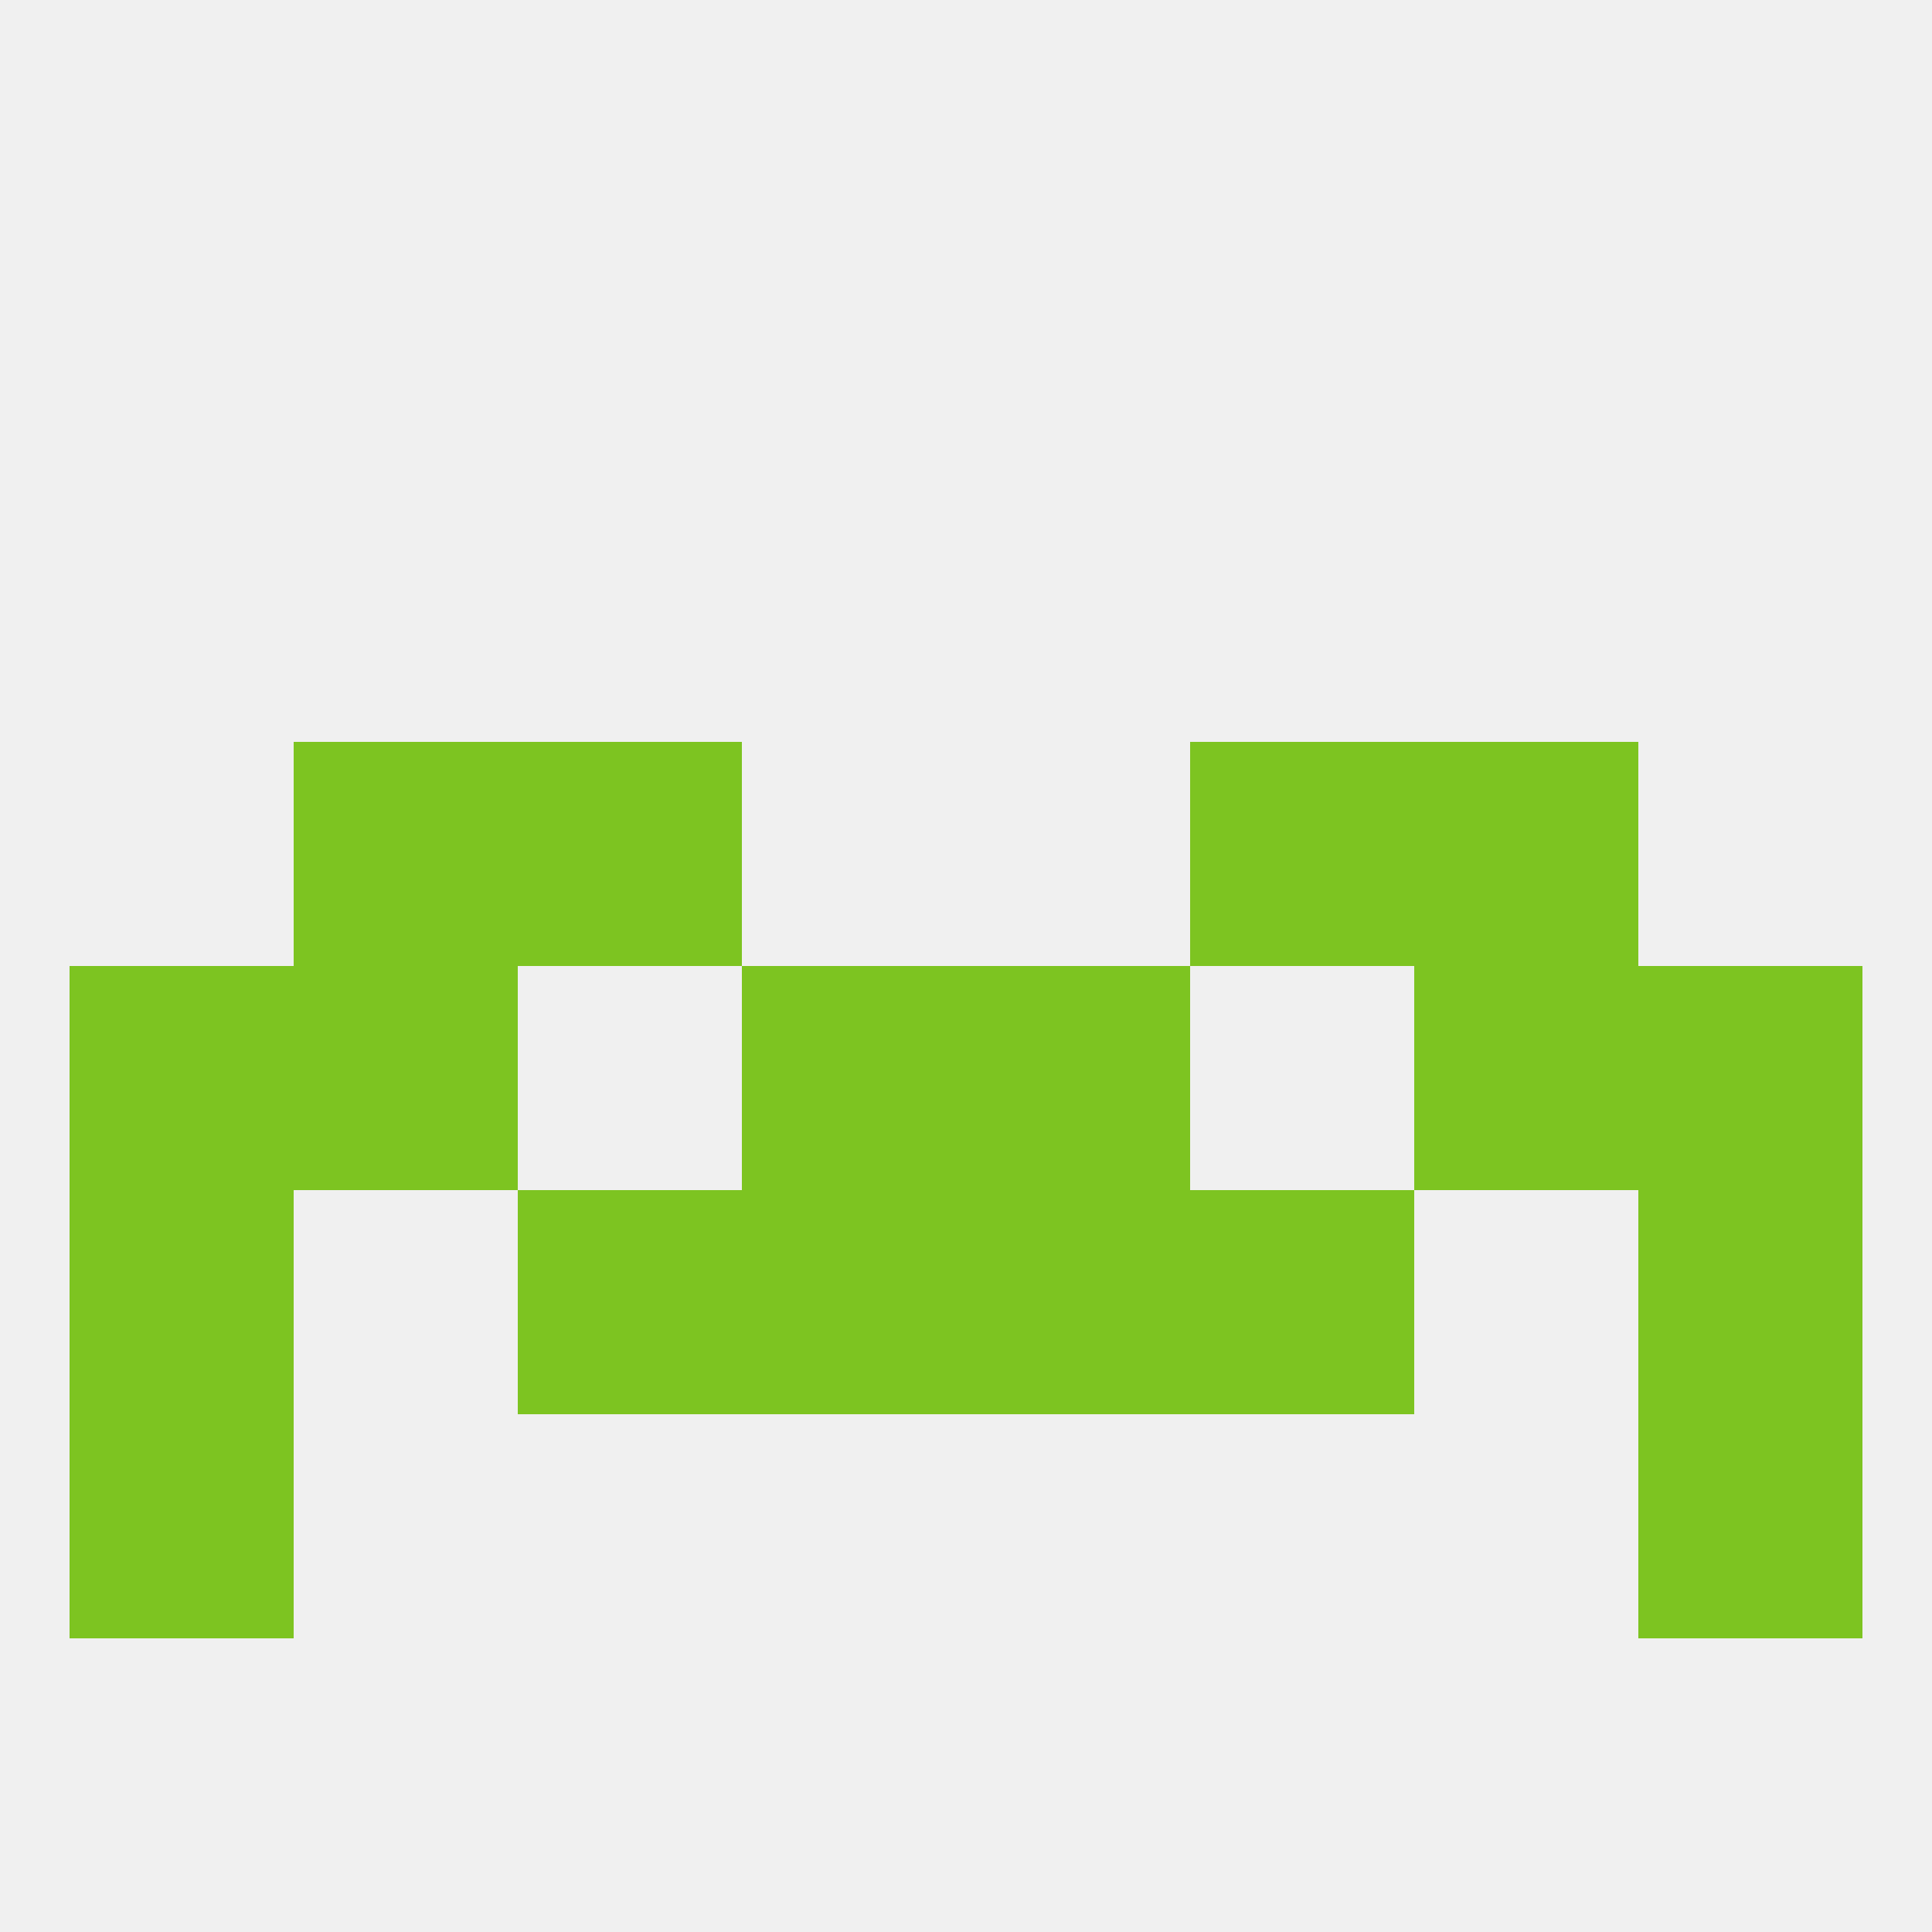
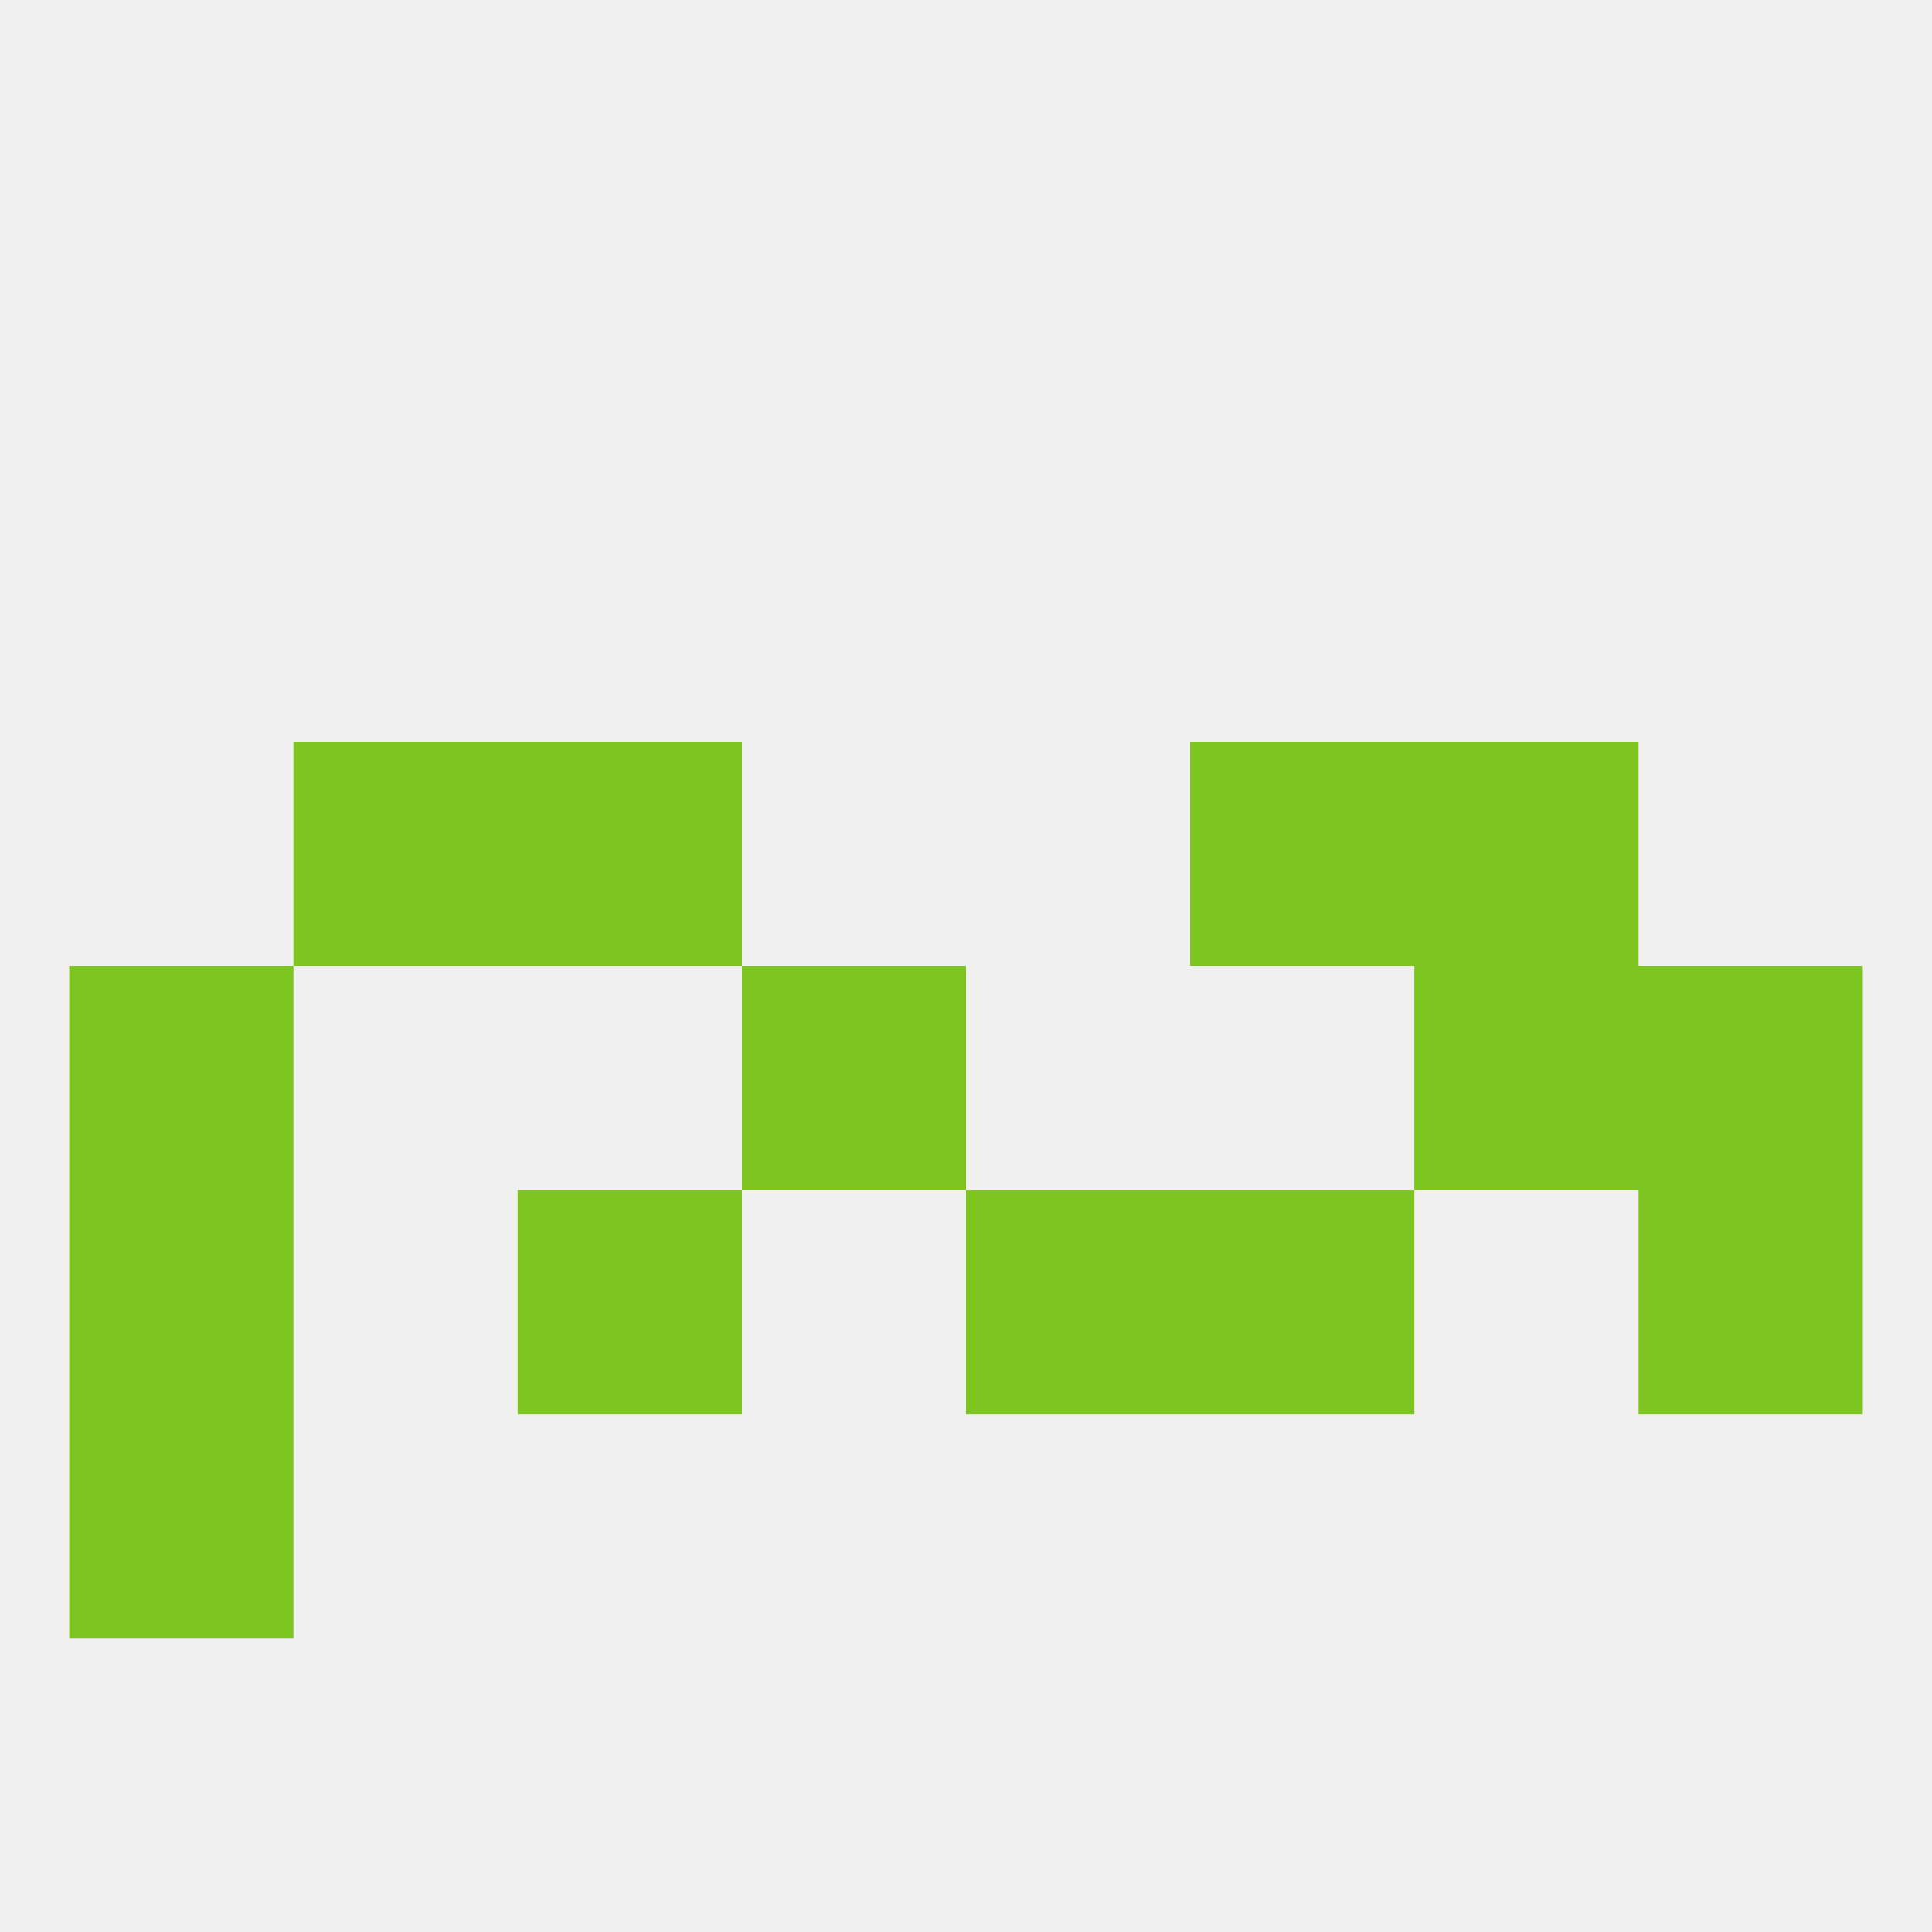
<svg xmlns="http://www.w3.org/2000/svg" version="1.1" baseprofile="full" width="250" height="250" viewBox="0 0 250 250">
  <rect width="100%" height="100%" fill="rgba(240,240,240,255)" />
  <rect x="38" y="96" width="29" height="29" fill="rgba(125,196,33,255)" />
  <rect x="183" y="96" width="29" height="29" fill="rgba(125,196,33,255)" />
  <rect x="67" y="96" width="29" height="29" fill="rgba(125,196,33,255)" />
  <rect x="154" y="96" width="29" height="29" fill="rgba(125,196,33,255)" />
  <rect x="9" y="125" width="29" height="29" fill="rgba(125,196,33,255)" />
  <rect x="212" y="125" width="29" height="29" fill="rgba(125,196,33,255)" />
  <rect x="96" y="125" width="29" height="29" fill="rgba(125,196,33,255)" />
-   <rect x="125" y="125" width="29" height="29" fill="rgba(125,196,33,255)" />
-   <rect x="38" y="125" width="29" height="29" fill="rgba(125,196,33,255)" />
  <rect x="183" y="125" width="29" height="29" fill="rgba(125,196,33,255)" />
  <rect x="154" y="154" width="29" height="29" fill="rgba(125,196,33,255)" />
-   <rect x="96" y="154" width="29" height="29" fill="rgba(125,196,33,255)" />
  <rect x="125" y="154" width="29" height="29" fill="rgba(125,196,33,255)" />
  <rect x="9" y="154" width="29" height="29" fill="rgba(125,196,33,255)" />
  <rect x="212" y="154" width="29" height="29" fill="rgba(125,196,33,255)" />
  <rect x="67" y="154" width="29" height="29" fill="rgba(125,196,33,255)" />
  <rect x="9" y="183" width="29" height="29" fill="rgba(125,196,33,255)" />
-   <rect x="212" y="183" width="29" height="29" fill="rgba(125,196,33,255)" />
</svg>